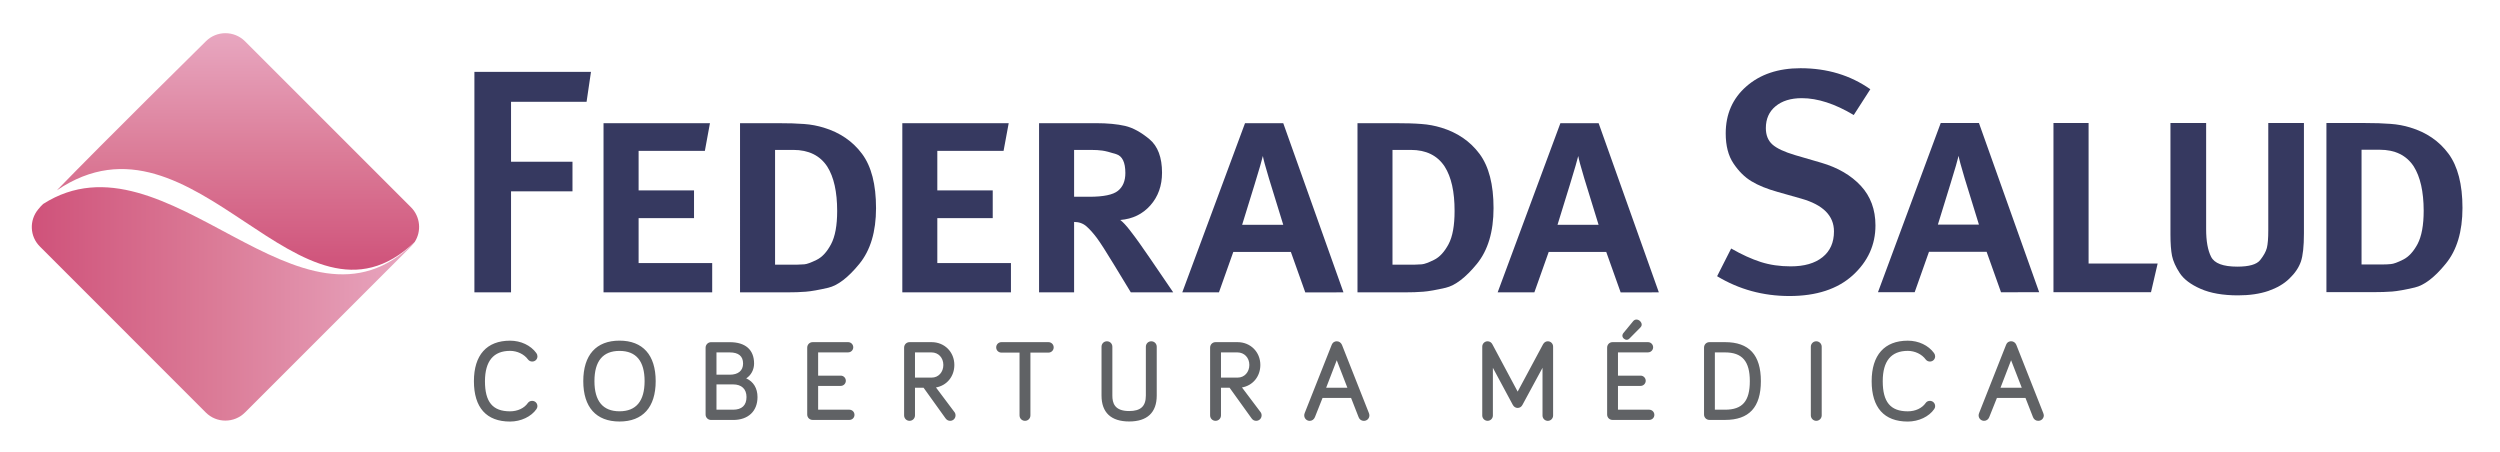
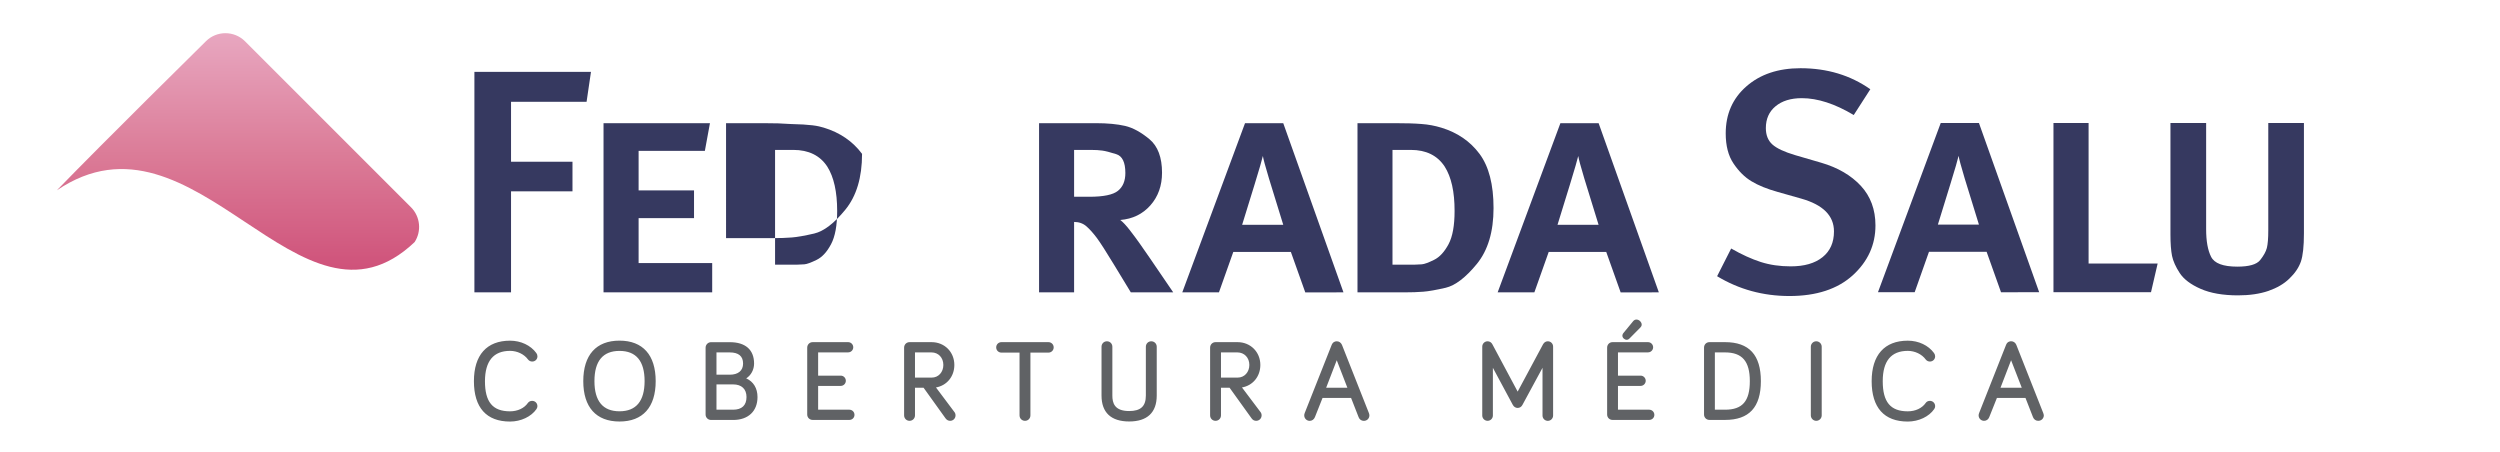
<svg xmlns="http://www.w3.org/2000/svg" version="1.1" id="Capa_1" x="0px" y="0px" viewBox="0 0 613.56 110.88" style="enable-background:new 0 0 613.56 110.88;" xml:space="preserve">
  <style type="text/css">
	.st0{fill:#363960;}
	.st1{fill:url(#SVGID_1_);}
	.st2{fill:url(#SVGID_2_);}
	.st3{fill:#606265;}
</style>
  <g>
    <g>
      <polygon class="st0" points="143.96,24.98 125.42,24.98 125.42,39.69 140.5,39.69 140.5,46.96 125.42,46.96 125.42,71.75     116.43,71.75 116.43,17.64 145.04,17.64   " />
      <polygon class="st0" points="148.12,71.75 148.12,30.23 174.24,30.23 172.99,37.03 156.73,37.03 156.73,46.73 170.33,46.73     170.33,53.53 156.73,53.53 156.73,64.56 174.79,64.56 174.79,71.75   " />
-       <path class="st0" d="M202.18,31.33c3.96,1.2,7.1,3.35,9.39,6.43c2.29,3.08,3.43,7.51,3.43,13.31c0,5.8-1.37,10.36-4.11,13.71    c-2.73,3.34-5.27,5.28-7.62,5.84c-2.34,0.54-4.19,0.87-5.51,0.97c-1.32,0.11-2.88,0.16-4.65,0.16h-11.49V30.23h9.23    c2.61,0,4.76,0.06,6.49,0.2C199.05,30.55,200.67,30.87,202.18,31.33 M203.03,40.88c-1.78-2.72-4.58-4.09-8.34-4.09h-4.47v28.16    h5.49c0.47,0,1.04-0.03,1.69-0.08c0.66-0.05,1.66-0.43,3.03-1.1c1.36-0.67,2.54-1.96,3.53-3.84c1-1.88,1.5-4.59,1.5-8.15    C205.46,47.07,204.65,43.44,203.03,40.88" />
-       <polygon class="st0" points="221.45,71.75 221.45,30.23 247.56,30.23 246.3,37.03 230.04,37.03 230.04,46.73 243.64,46.73     243.64,53.53 230.04,53.53 230.04,64.56 248.11,64.56 248.11,71.75   " />
+       <path class="st0" d="M202.18,31.33c3.96,1.2,7.1,3.35,9.39,6.43c0,5.8-1.37,10.36-4.11,13.71    c-2.73,3.34-5.27,5.28-7.62,5.84c-2.34,0.54-4.19,0.87-5.51,0.97c-1.32,0.11-2.88,0.16-4.65,0.16h-11.49V30.23h9.23    c2.61,0,4.76,0.06,6.49,0.2C199.05,30.55,200.67,30.87,202.18,31.33 M203.03,40.88c-1.78-2.72-4.58-4.09-8.34-4.09h-4.47v28.16    h5.49c0.47,0,1.04-0.03,1.69-0.08c0.66-0.05,1.66-0.43,3.03-1.1c1.36-0.67,2.54-1.96,3.53-3.84c1-1.88,1.5-4.59,1.5-8.15    C205.46,47.07,204.65,43.44,203.03,40.88" />
      <path class="st0" d="M277.53,71.75l-4.04-6.65c-2.02-3.33-3.46-5.58-4.32-6.73c-0.86-1.14-1.69-2.08-2.52-2.81    c-0.83-0.73-1.85-1.09-3.04-1.09v17.27h-8.6V30.23H269c2.82,0,5.19,0.23,7.12,0.67c1.92,0.45,3.91,1.54,5.98,3.26    c2.06,1.72,3.09,4.48,3.09,8.22c0,3.19-0.95,5.86-2.85,8.01c-1.9,2.15-4.36,3.35-7.4,3.6c0.64,0.48,1.4,1.29,2.32,2.47    c0.91,1.17,1.7,2.24,2.38,3.2c0.68,0.97,1.54,2.2,2.58,3.71l5.71,8.37H277.53z M263.61,36.79v11.5h3.73    c3.47,0,5.82-0.48,7.03-1.46c1.21-0.97,1.82-2.42,1.82-4.37c0-2.63-0.75-4.17-2.25-4.63c-1.52-0.48-2.64-0.77-3.39-0.87    c-0.75-0.11-1.69-0.17-2.84-0.17H263.61z" />
      <path class="st0" d="M320.35,71.77l-3.54-9.94h-14.13l-3.52,9.92h-9l15.4-41.52h9.38l14.78,41.52L320.35,71.77z M309.94,38.28    c-0.21,0.93-0.89,3.27-2.04,7.01c-1.14,3.73-2.16,7.03-3.05,9.88h10.09c-1.43-4.56-2.59-8.34-3.49-11.32    C310.55,40.87,310.05,39.01,309.94,38.28" />
      <path class="st0" d="M353.72,31.33c3.96,1.2,7.09,3.35,9.39,6.43c2.29,3.08,3.44,7.51,3.44,13.31c0,5.8-1.37,10.36-4.1,13.71    c-2.74,3.34-5.29,5.28-7.63,5.84c-2.35,0.54-4.19,0.87-5.51,0.97c-1.34,0.11-2.88,0.16-4.66,0.16h-11.49V30.23h9.23    c2.6,0,4.76,0.06,6.48,0.2C350.59,30.55,352.21,30.87,353.72,31.33 M354.56,40.88c-1.78-2.72-4.55-4.09-8.32-4.09h-4.49v28.16    h5.51c0.46,0,1.01-0.03,1.68-0.08c0.66-0.05,1.66-0.43,3.02-1.1c1.37-0.67,2.54-1.96,3.55-3.84c1-1.88,1.48-4.59,1.48-8.15    C357,47.07,356.19,43.44,354.56,40.88" />
      <path class="st0" d="M397.75,71.77l-3.54-9.94h-14.12l-3.52,9.92h-9.01l15.4-41.52h9.38l14.78,41.52L397.75,71.77z M387.34,38.28    c-0.22,0.93-0.89,3.27-2.04,7.01c-1.15,3.73-2.17,7.03-3.05,9.88h10.08c-1.42-4.56-2.59-8.34-3.49-11.32    C387.95,40.87,387.44,39.01,387.34,38.28" />
      <path class="st0" d="M439.17,72.65c-6.47,0-12.38-1.62-17.75-4.86l3.45-6.8c2.6,1.49,5.03,2.59,7.26,3.31    c2.25,0.72,4.7,1.07,7.35,1.07c3.33,0,5.94-0.74,7.82-2.26c1.88-1.51,2.8-3.62,2.8-6.32c0-3.85-2.67-6.53-8.04-8.05l-5.79-1.64    c-2.6-0.73-4.74-1.59-6.41-2.61c-1.67-1-3.14-2.46-4.42-4.37c-1.28-1.9-1.91-4.36-1.91-7.38c0-4.74,1.69-8.59,5.08-11.55    c3.39-2.97,7.82-4.45,13.29-4.45c6.52,0,12.22,1.72,17.12,5.16l-4.07,6.33c-4.63-2.77-8.88-4.14-12.74-4.14    c-2.72,0-4.86,0.67-6.45,1.99c-1.59,1.31-2.38,3.1-2.38,5.35c0,1.72,0.53,3.06,1.6,4.02c1.06,0.96,2.93,1.83,5.59,2.62l6.41,1.87    c4.07,1.19,7.31,3.08,9.71,5.66c2.38,2.57,3.59,5.82,3.59,9.72c0,4.79-1.87,8.87-5.59,12.26    C450.96,70.95,445.79,72.65,439.17,72.65" />
      <path class="st0" d="M491.1,71.73l-3.54-9.94h-14.14l-3.51,9.92h-9.01l15.4-41.52h9.38l14.78,41.52L491.1,71.73z M480.69,38.24    c-0.21,0.94-0.89,3.28-2.04,7c-1.15,3.74-2.16,7.03-3.05,9.89h10.08c-1.42-4.56-2.59-8.34-3.49-11.32    C481.3,40.83,480.79,38.97,480.69,38.24" />
      <polygon class="st0" points="527.91,71.71 503.97,71.71 503.97,30.19 512.59,30.19 512.59,64.67 529.54,64.67   " />
      <path class="st0" d="M561.83,68.41c-1.3,1.26-3,2.25-5.11,2.99c-2.11,0.72-4.6,1.09-7.46,1.09c-3.7,0-6.77-0.54-9.19-1.61    c-2.42-1.06-4.13-2.36-5.12-3.88c-0.99-1.52-1.61-2.91-1.88-4.19c-0.25-1.27-0.39-3.01-0.39-5.21V30.19h8.76v26.09    c0,2.88,0.4,5.12,1.21,6.73c0.81,1.63,2.96,2.43,6.45,2.43c2.87,0,4.73-0.53,5.59-1.6c0.85-1.07,1.41-2.06,1.65-2.98    c0.23-0.91,0.35-2.36,0.35-4.34V30.19h8.75V57.3c0,3.13-0.25,5.43-0.74,6.88C564.19,65.65,563.25,67.06,561.83,68.41" />
-       <path class="st0" d="M591.53,31.29c3.96,1.19,7.09,3.33,9.38,6.42c2.28,3.08,3.44,7.52,3.44,13.31c0,5.8-1.37,10.38-4.11,13.71    c-2.73,3.35-5.27,5.29-7.61,5.83c-2.35,0.55-4.19,0.88-5.53,0.99c-1.32,0.1-2.88,0.15-4.64,0.15h-11.5V30.19h9.23    c2.6,0,4.76,0.07,6.48,0.21C588.41,30.52,590.02,30.83,591.53,31.29 M592.38,40.83c-1.78-2.71-4.57-4.08-8.33-4.08h-4.47v28.15    h5.49c0.48,0,1.04-0.02,1.7-0.09c0.65-0.04,1.66-0.41,3.03-1.1c1.35-0.67,2.53-1.95,3.54-3.84c0.98-1.89,1.49-4.6,1.49-8.15    C594.82,47.03,594,43.4,592.38,40.83" />
    </g>
    <g>
      <linearGradient id="SVGID_1_" gradientUnits="userSpaceOnUse" x1="7.803" y1="74.581" x2="101.755" y2="74.581">
        <stop offset="0" style="stop-color:#CF527A" />
        <stop offset="0.478" style="stop-color:#DB7B97" />
        <stop offset="1" style="stop-color:#E8A7C0" />
      </linearGradient>
-       <path class="st1" d="M100.87,60.5c0.33-0.34,0.62-0.71,0.89-1.09c-27.8,27.99-60.81-28.7-91.16-9.36l-0.64,0.64    c-0.2,0.24-0.41,0.47-0.61,0.72C7.16,54.08,7.29,58,9.78,60.49l40.72,40.74c2.64,2.66,6.98,2.66,9.63,0L100.87,60.5z" />
      <linearGradient id="SVGID_2_" gradientUnits="userSpaceOnUse" x1="58.397" y1="66.203" x2="58.397" y2="8.148">
        <stop offset="0" style="stop-color:#CF527A" />
        <stop offset="0.478" style="stop-color:#DB7B97" />
        <stop offset="1" style="stop-color:#E8A7C0" />
      </linearGradient>
      <path class="st2" d="M101.76,59.41c1.72-2.64,1.42-6.22-0.89-8.54L60.15,10.15c-2.66-2.67-6.98-2.67-9.63-0.01    c0,0-25.12,24.75-36.57,36.57C48.03,23.62,73.63,86.17,101.76,59.41z" />
    </g>
    <path class="st3" d="M125.19,86.11c1.74,0,3.46,0.82,4.4,2.12c0.27,0.33,0.61,0.5,1.02,0.5c0.73,0,1.29-0.55,1.29-1.27   c0-0.29-0.09-0.56-0.27-0.81c-1.39-1.9-3.8-3.04-6.45-3.04c-5.73,0-8.87,3.53-8.87,9.94c0,6.49,3.07,9.91,8.87,9.91   c2.66,0,5.19-1.2,6.48-3.06c0.11-0.19,0.23-0.4,0.23-0.74c0-0.71-0.56-1.28-1.29-1.28c-0.42,0-0.81,0.18-1.05,0.52   c-0.89,1.29-2.53,2.05-4.38,2.05c-4.25,0-6.15-2.28-6.15-7.4C119.04,88.61,121.11,86.11,125.19,86.11z M152.04,83.6   c-5.73,0-8.89,3.53-8.89,9.94c0,6.39,3.15,9.91,8.89,9.91c5.72,0,8.88-3.51,8.88-9.91C160.92,87.13,157.76,83.6,152.04,83.6z    M152.04,100.94c-4.08,0-6.15-2.5-6.15-7.4c0-4.92,2.07-7.42,6.15-7.42c4.09,0,6.16,2.5,6.16,7.42   C158.19,98.44,156.13,100.94,152.04,100.94z M183.14,92.86c1.17-0.75,1.93-2.11,1.93-3.64c0-3.37-2.11-5.24-5.95-5.24h-4.61   c-0.74,0-1.34,0.61-1.34,1.35v16.41c0,0.74,0.6,1.33,1.34,1.33h5.43c3.69,0,5.97-2.15,5.97-5.62   C185.91,95.29,184.92,93.66,183.14,92.86z M175.84,86.49h3.25c2.17,0,3.28,0.92,3.28,2.73c0,1.75-1.19,2.74-3.28,2.74h-3.25V86.49z    M179.91,100.55h-4.07v-6.21h4.07c2.1,0,3.3,1.14,3.3,3.1C183.21,99.48,182.07,100.55,179.91,100.55z M208.46,100.55h-7.67v-5.84   h5.55c0.69,0,1.25-0.57,1.25-1.26c0-0.69-0.56-1.26-1.25-1.26h-5.55v-5.71h7.37c0.69,0,1.25-0.56,1.25-1.25   c0-0.69-0.56-1.26-1.25-1.26h-8.71c-0.75,0-1.34,0.59-1.34,1.35v16.41c0,0.75,0.59,1.33,1.34,1.33h9.01c0.69,0,1.25-0.55,1.25-1.24   C209.72,101.12,209.16,100.55,208.46,100.55z M229.71,95.09c2.65-0.46,4.51-2.68,4.51-5.52c0-3.18-2.4-5.6-5.59-5.6h-5.41   c-0.74,0-1.33,0.59-1.33,1.35v16.62c0,0.75,0.59,1.34,1.33,1.34c0.75,0,1.34-0.59,1.34-1.34v-6.78h2.11l5.38,7.5   c0.27,0.39,0.68,0.62,1.13,0.62c0.75,0,1.33-0.59,1.33-1.34c0-0.31-0.1-0.61-0.27-0.81L229.71,95.09z M224.56,92.67v-6.18h4.05   c1.69,0,2.91,1.29,2.91,3.08c0,1.77-1.21,3.1-2.84,3.1H224.56z M257.31,83.97h-11.53c-0.72,0-1.29,0.57-1.29,1.29   c0,0.71,0.56,1.28,1.29,1.28h4.44v15.4c0,0.75,0.59,1.34,1.34,1.34c0.75,0,1.33-0.59,1.33-1.34v-15.4h4.42   c0.72,0,1.29-0.57,1.29-1.28C258.6,84.54,258.03,83.97,257.31,83.97z M282.55,83.76c-0.75,0-1.33,0.59-1.33,1.34v11.98   c0,2.63-1.27,3.8-4.1,3.8c-3.64,0-4.12-2.03-4.12-3.8V85.1c0-0.75-0.58-1.34-1.33-1.34c-0.75,0-1.33,0.59-1.33,1.34v11.98   c0,4.17,2.34,6.36,6.79,6.36c4.42,0,6.76-2.19,6.76-6.36V85.1C283.89,84.35,283.3,83.76,282.55,83.76z M304.81,95.09   c2.65-0.46,4.51-2.68,4.51-5.52c0-3.18-2.41-5.6-5.6-5.6h-5.4c-0.75,0-1.33,0.59-1.33,1.35v16.62c0,0.75,0.58,1.34,1.33,1.34   c0.75,0,1.34-0.59,1.34-1.34v-6.78h2.11l5.39,7.5c0.26,0.39,0.66,0.62,1.13,0.62c0.75,0,1.34-0.59,1.34-1.34   c0-0.31-0.1-0.61-0.27-0.81L304.81,95.09z M299.66,92.67v-6.18h4.03c1.69,0,2.93,1.29,2.93,3.08c0,1.77-1.22,3.1-2.85,3.1H299.66z    M329.35,84.64c-0.24-0.55-0.71-0.88-1.27-0.88c-0.41,0-0.95,0.16-1.26,0.9l-6.61,16.7c-0.1,0.2-0.12,0.47-0.12,0.59   c0,0.74,0.6,1.34,1.34,1.34c0.57,0,1.05-0.35,1.28-0.91l1.87-4.71h7.01l1.85,4.73c0.21,0.55,0.69,0.89,1.28,0.89   c0.77,0,1.36-0.59,1.36-1.34c0-0.13-0.04-0.38-0.11-0.55L329.35,84.64z M325.47,95.16l2.6-6.75l2.61,6.75H325.47z M379.88,83.76   c-0.5,0-0.9,0.25-1.18,0.74l-6.23,11.61l-6.2-11.6c-0.23-0.47-0.68-0.75-1.18-0.75c-0.72,0-1.31,0.59-1.31,1.31v16.9   c0,0.72,0.59,1.31,1.31,1.31c0.72,0,1.3-0.59,1.3-1.31v-11.7l4.89,9.1c0.28,0.55,0.8,0.75,1.19,0.75c0.49,0,0.93-0.27,1.17-0.74   l4.93-9.11v11.71c0,0.72,0.58,1.31,1.3,1.31c0.72,0,1.3-0.59,1.3-1.31v-16.9C381.18,84.35,380.6,83.76,379.88,83.76z    M404.76,100.55h-7.67v-5.84h5.56c0.68,0,1.25-0.57,1.25-1.26c0-0.69-0.57-1.26-1.25-1.26h-5.56v-5.71h7.38   c0.68,0,1.25-0.56,1.25-1.25c0-0.69-0.57-1.26-1.25-1.26h-8.72c-0.74,0-1.32,0.59-1.32,1.35v16.41c0,0.75,0.58,1.33,1.32,1.33h9.01   c0.7,0,1.26-0.55,1.26-1.24C406.02,101.12,405.46,100.55,404.76,100.55z M399.21,83.4c0.26,0,0.49-0.11,0.73-0.35l2.63-2.66   c0.3-0.29,0.35-0.57,0.34-0.77c-0.01-0.29-0.16-0.58-0.45-0.86c-0.55-0.47-1.23-0.44-1.63,0.05l-2.42,2.94   c-0.36,0.47-0.3,1.02,0.15,1.38C398.77,83.3,398.99,83.4,399.21,83.4z M423.36,83.97h-3.82c-0.76,0-1.33,0.59-1.33,1.35v16.41   c0,0.75,0.58,1.33,1.33,1.33h3.82c5.92,0,8.8-3.11,8.8-9.52C432.16,87.11,429.28,83.97,423.36,83.97z M423.36,100.55h-2.49V86.49   h2.49c4.22,0,6.09,2.17,6.09,7.04C429.45,98.47,427.64,100.55,423.36,100.55z M445.75,83.76c-0.73,0-1.33,0.6-1.33,1.34v16.84   c0,0.74,0.6,1.34,1.33,1.34c0.74,0,1.34-0.6,1.34-1.34V85.1C447.09,84.36,446.49,83.76,445.75,83.76z M468.22,86.11   c1.74,0,3.46,0.82,4.4,2.12c0.27,0.33,0.61,0.5,1.03,0.5c0.71,0,1.28-0.55,1.28-1.27c0-0.29-0.09-0.55-0.27-0.81   c-1.39-1.9-3.79-3.04-6.44-3.04c-5.72,0-8.87,3.53-8.87,9.94c0,6.49,3.06,9.91,8.87,9.91c2.66,0,5.2-1.2,6.48-3.06   c0.12-0.19,0.23-0.4,0.23-0.74c0-0.71-0.57-1.28-1.28-1.28c-0.43,0-0.82,0.18-1.04,0.52c-0.9,1.29-2.53,2.05-4.39,2.05   c-4.25,0-6.15-2.28-6.15-7.4C462.07,88.61,464.13,86.11,468.22,86.11z M501.47,101.39l-6.62-16.76c-0.22-0.54-0.71-0.88-1.27-0.88   c-0.4,0-0.96,0.16-1.25,0.9l-6.6,16.7c-0.1,0.2-0.13,0.47-0.13,0.59c0,0.74,0.59,1.34,1.34,1.34c0.58,0,1.06-0.35,1.27-0.91   l1.88-4.71h7.01l1.85,4.73c0.22,0.55,0.69,0.89,1.28,0.89c0.77,0,1.37-0.59,1.37-1.34C501.59,101.84,501.55,101.58,501.47,101.39z    M490.97,95.16l2.6-6.75l2.62,6.75H490.97z" />
  </g>
</svg>